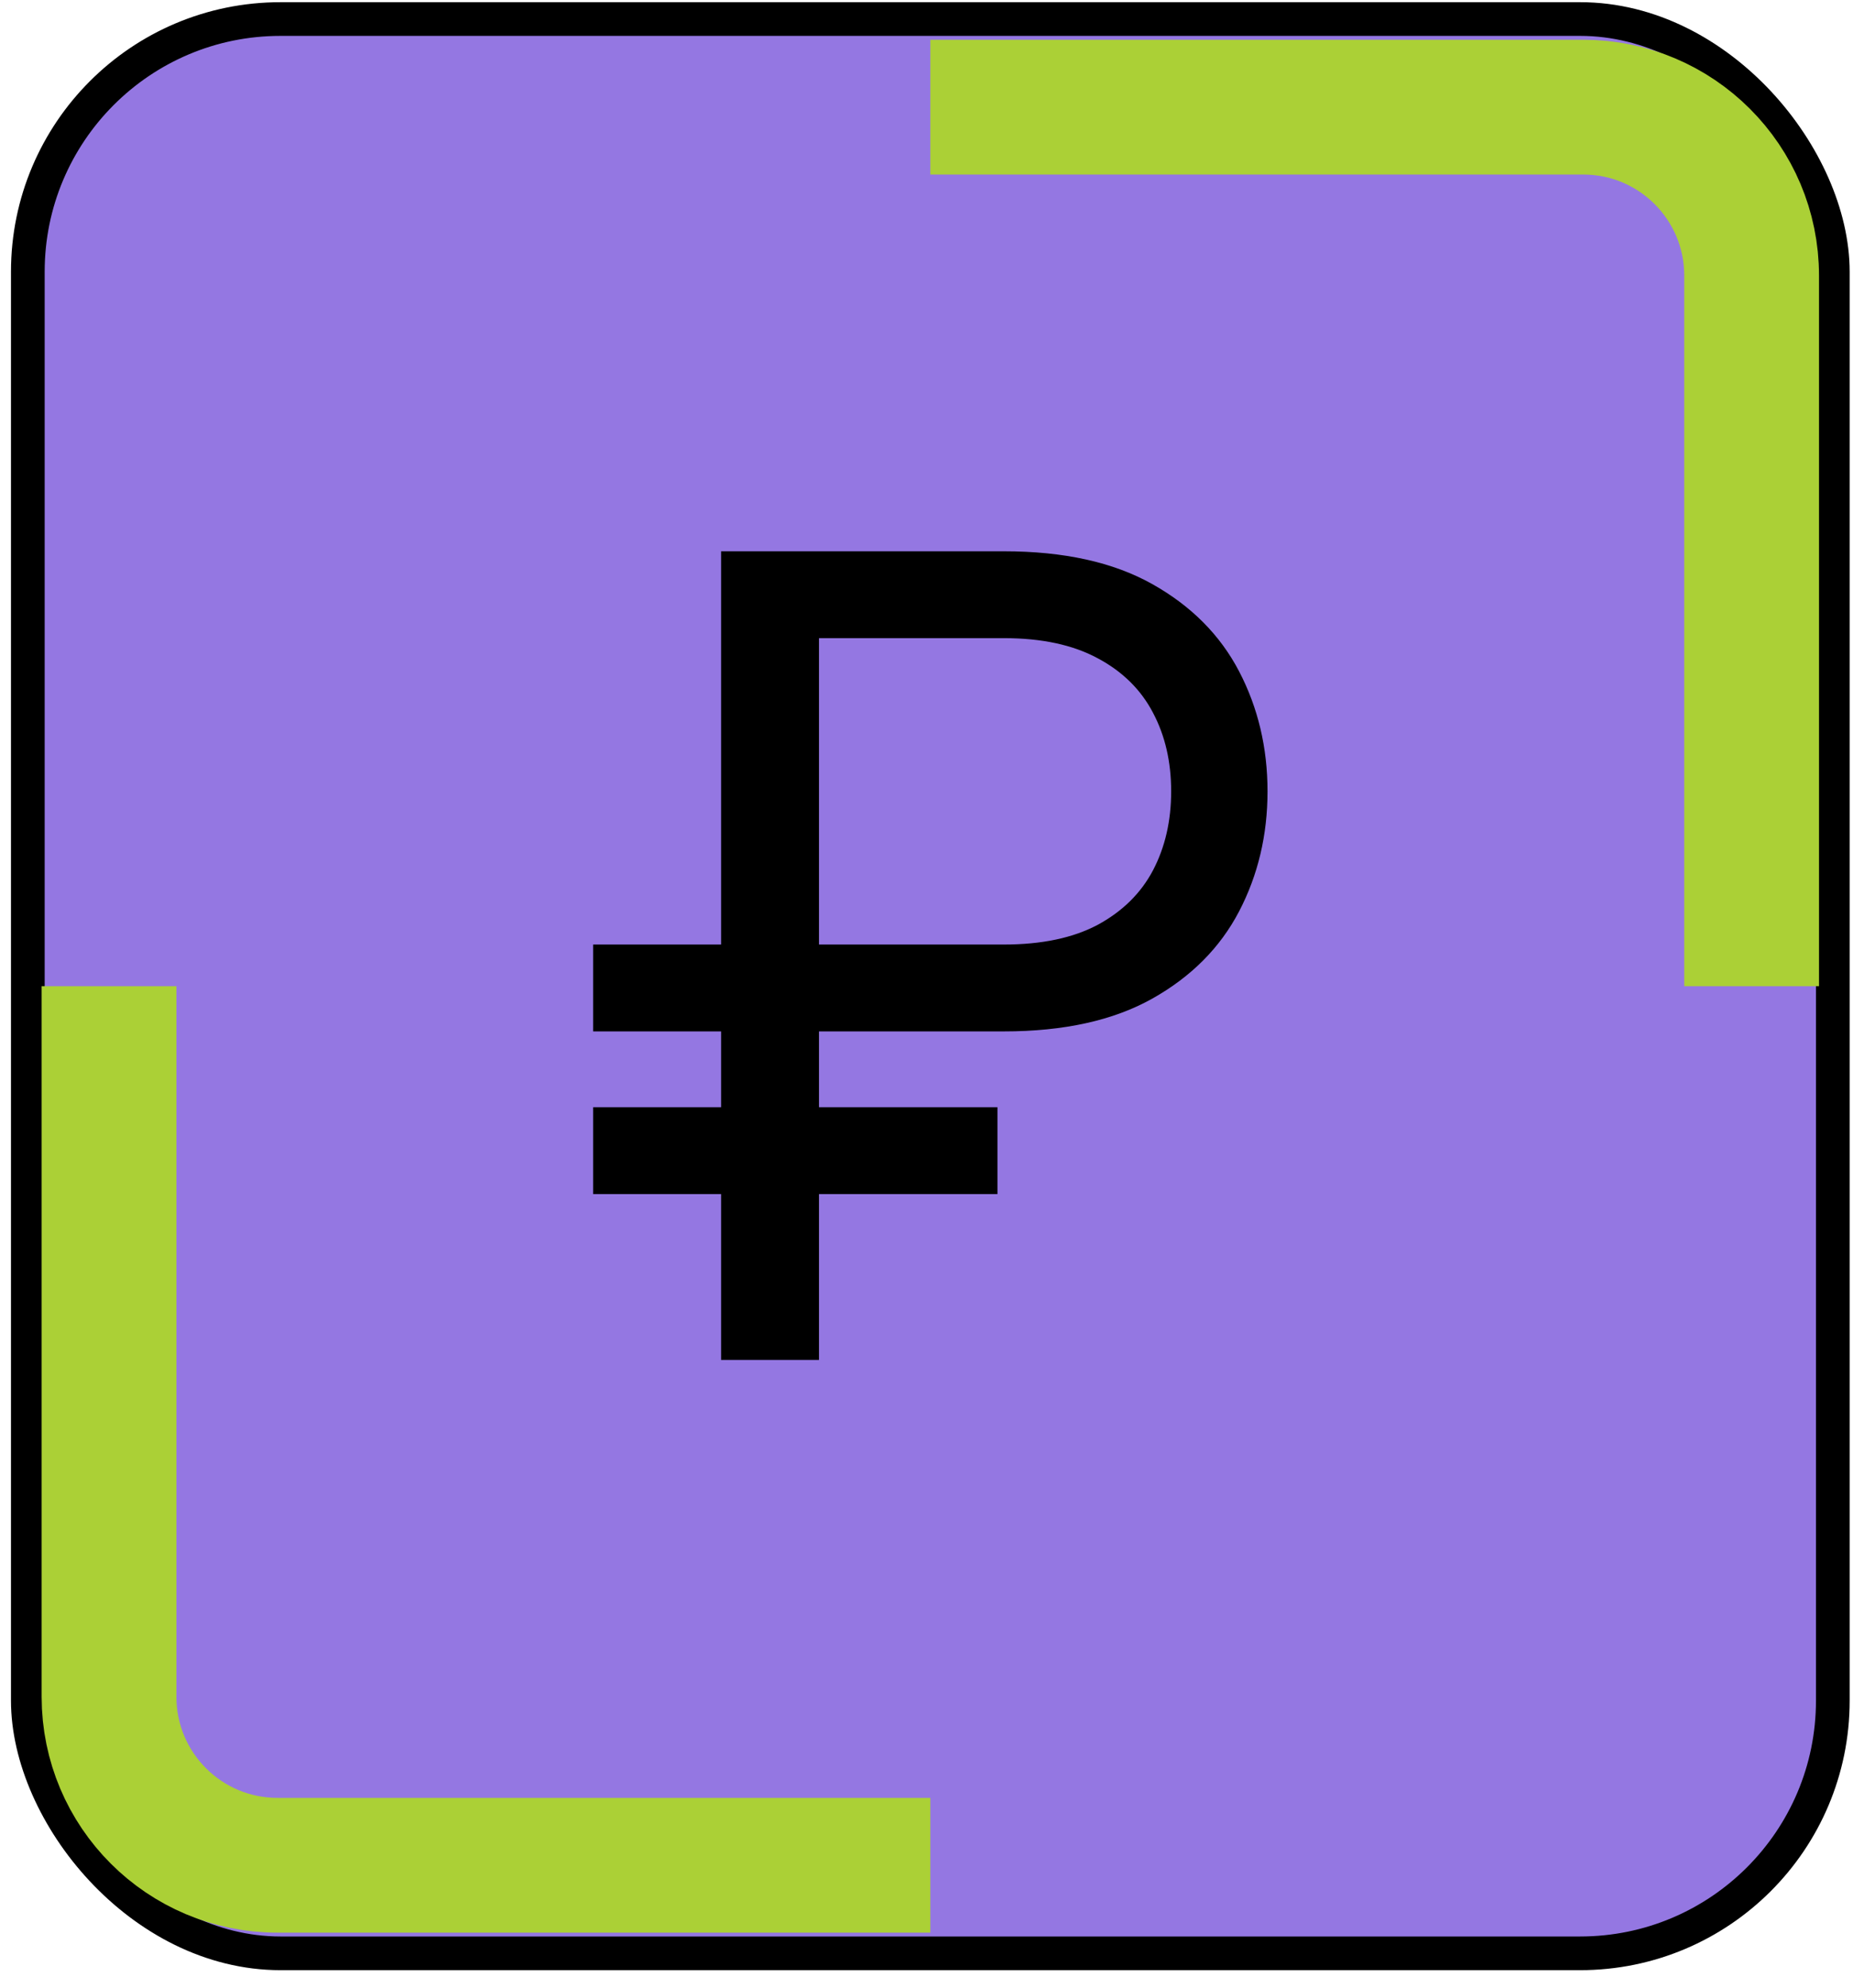
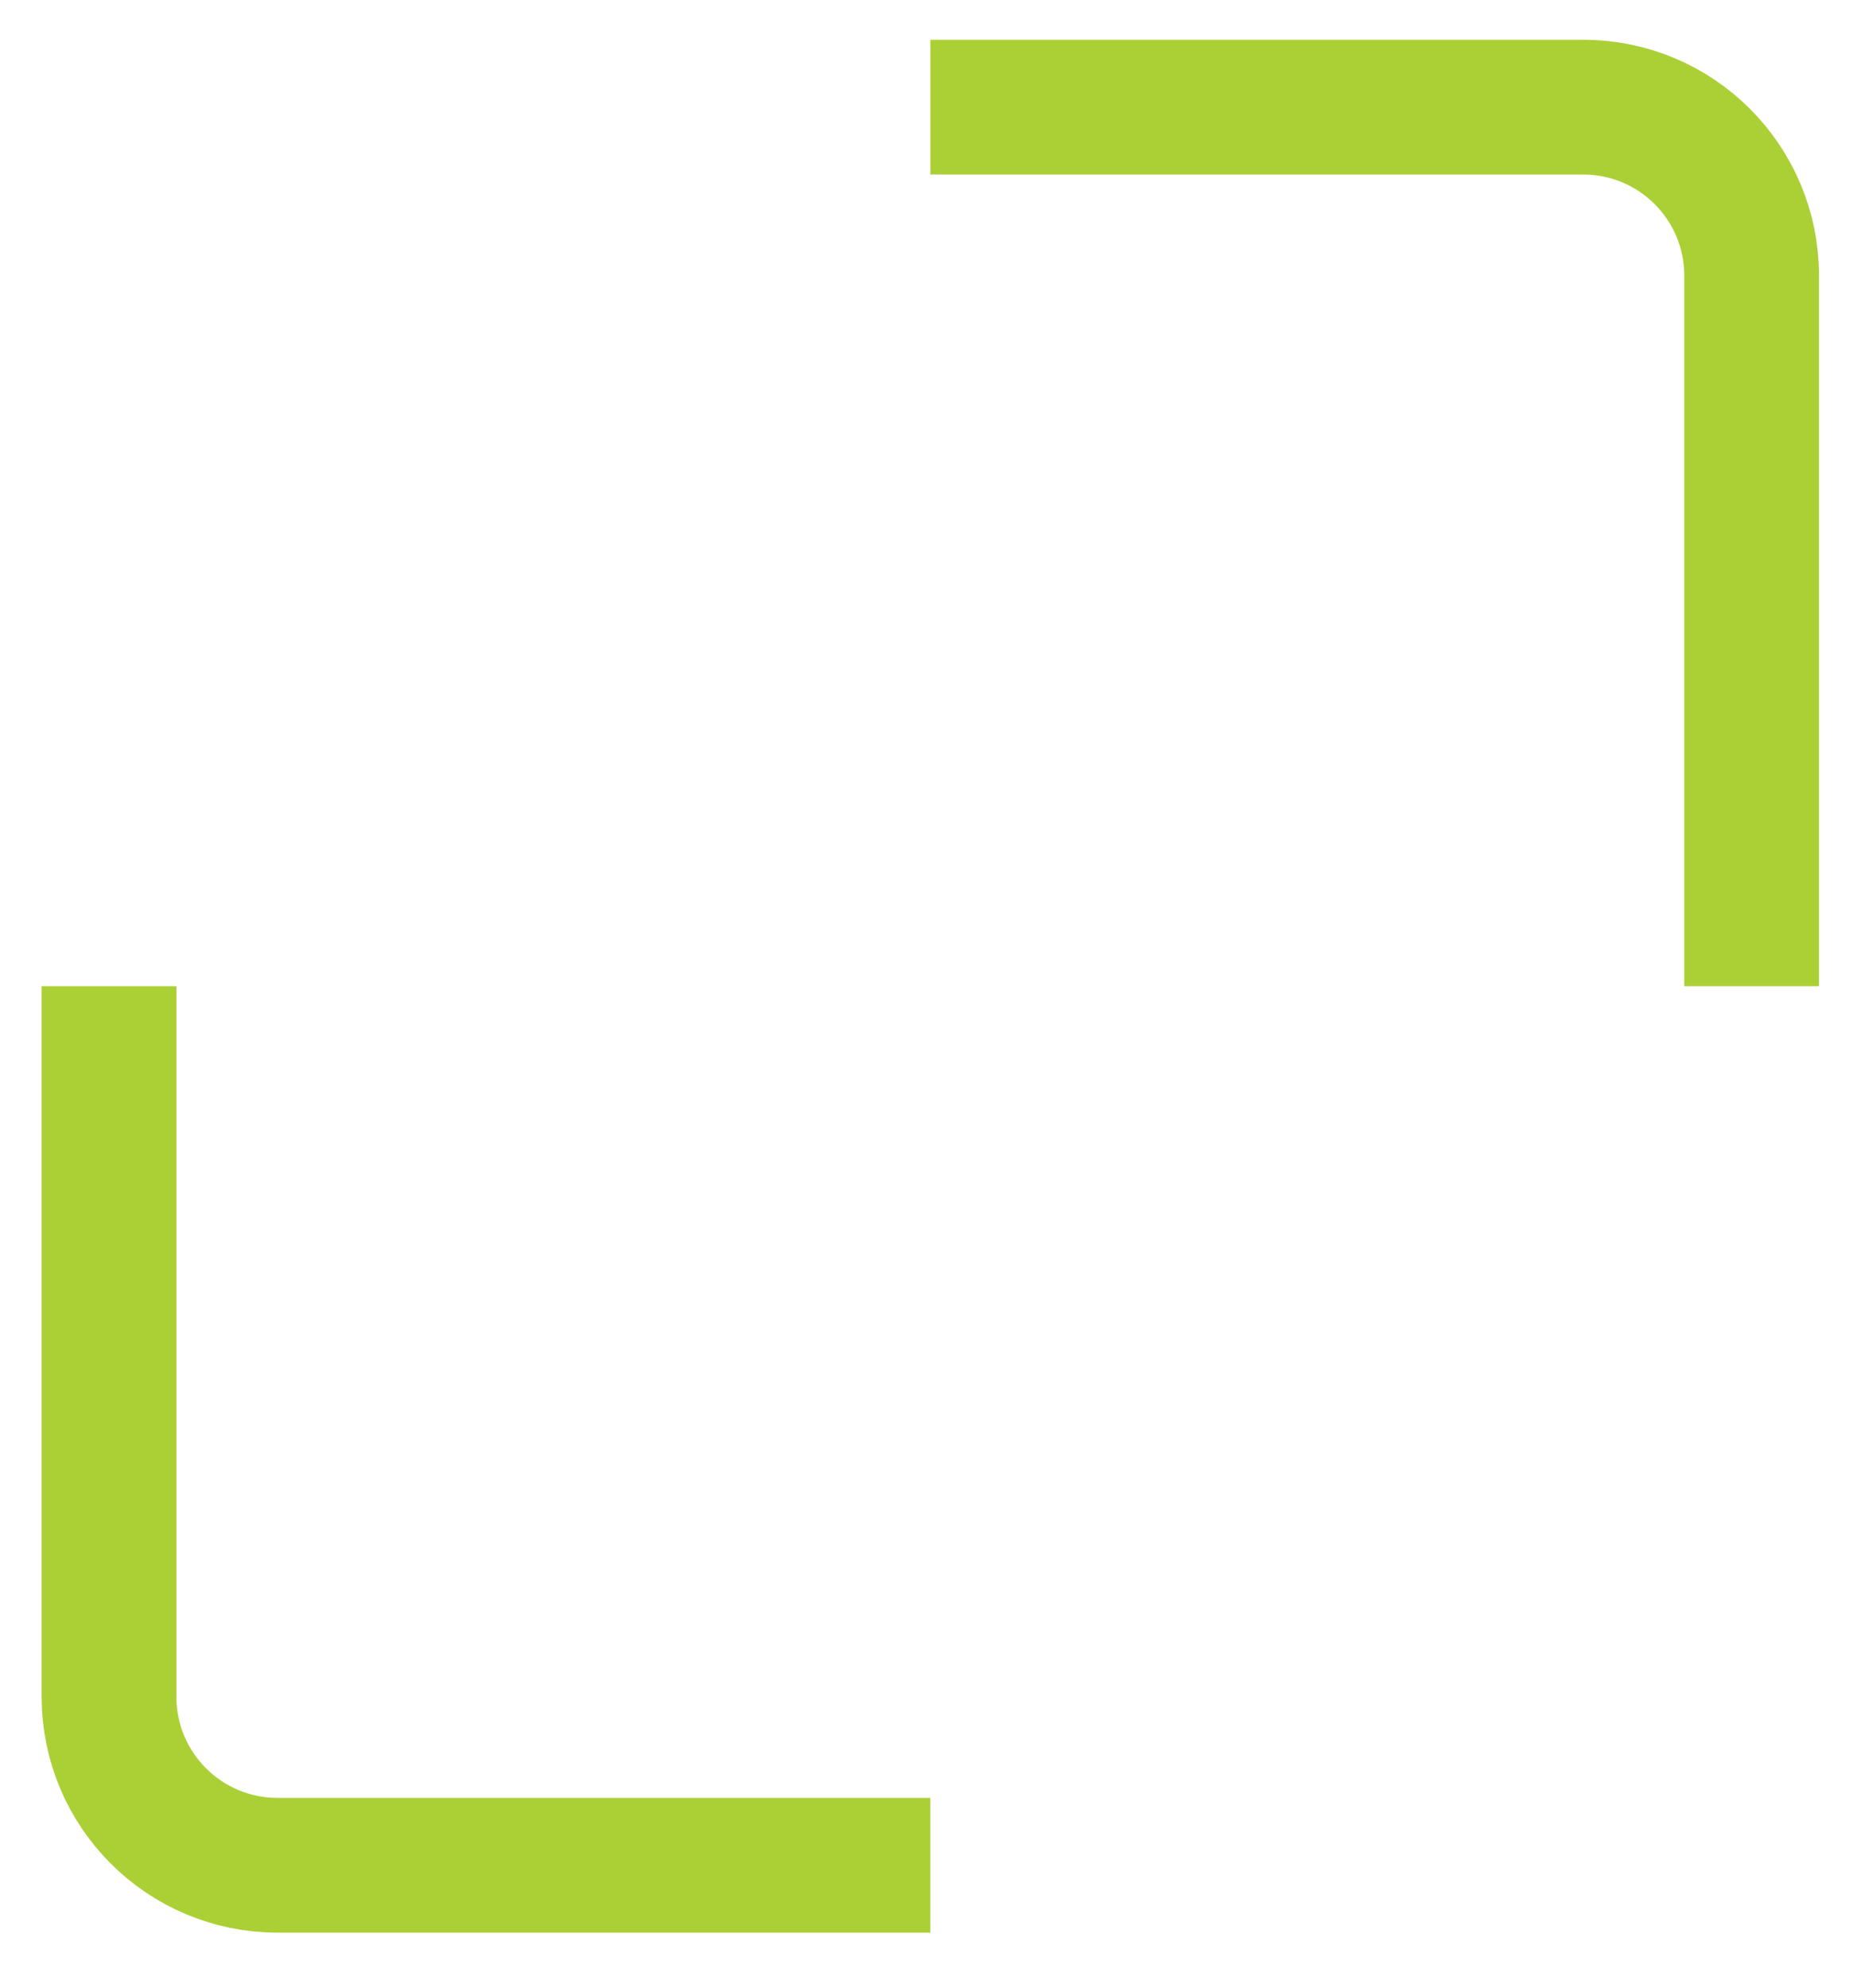
<svg xmlns="http://www.w3.org/2000/svg" width="55" height="59" viewBox="0 0 55 59" fill="none">
-   <rect x="0.826" y="0.565" width="53.575" height="57.41" rx="7.5" fill="#9477E2" stroke="black" />
  <path d="M27.614 3.18H46.991C49.753 3.18 51.991 5.418 51.991 8.18V29.27M27.614 55.361H8.236C5.475 55.361 3.236 53.122 3.236 50.361V29.27" stroke="#ABD036" stroke-width="4" />
-   <path d="M29.794 30.612H17.606V28.034H29.794C30.919 28.034 31.848 27.839 32.583 27.448C33.317 27.05 33.864 26.511 34.223 25.831C34.583 25.144 34.762 24.362 34.762 23.487C34.762 22.612 34.583 21.835 34.223 21.155C33.864 20.468 33.317 19.929 32.583 19.538C31.848 19.14 30.919 18.94 29.794 18.94H24.309V40.362H21.403V16.362H29.794C31.575 16.362 33.044 16.686 34.2 17.335C35.356 17.983 36.215 18.847 36.778 19.925C37.34 21.003 37.622 22.19 37.622 23.487C37.622 24.784 37.34 25.972 36.778 27.05C36.215 28.128 35.356 28.991 34.2 29.64C33.044 30.288 31.575 30.612 29.794 30.612ZM29.606 32.862V35.44H17.606V32.862H29.606Z" fill="black" />
</svg>